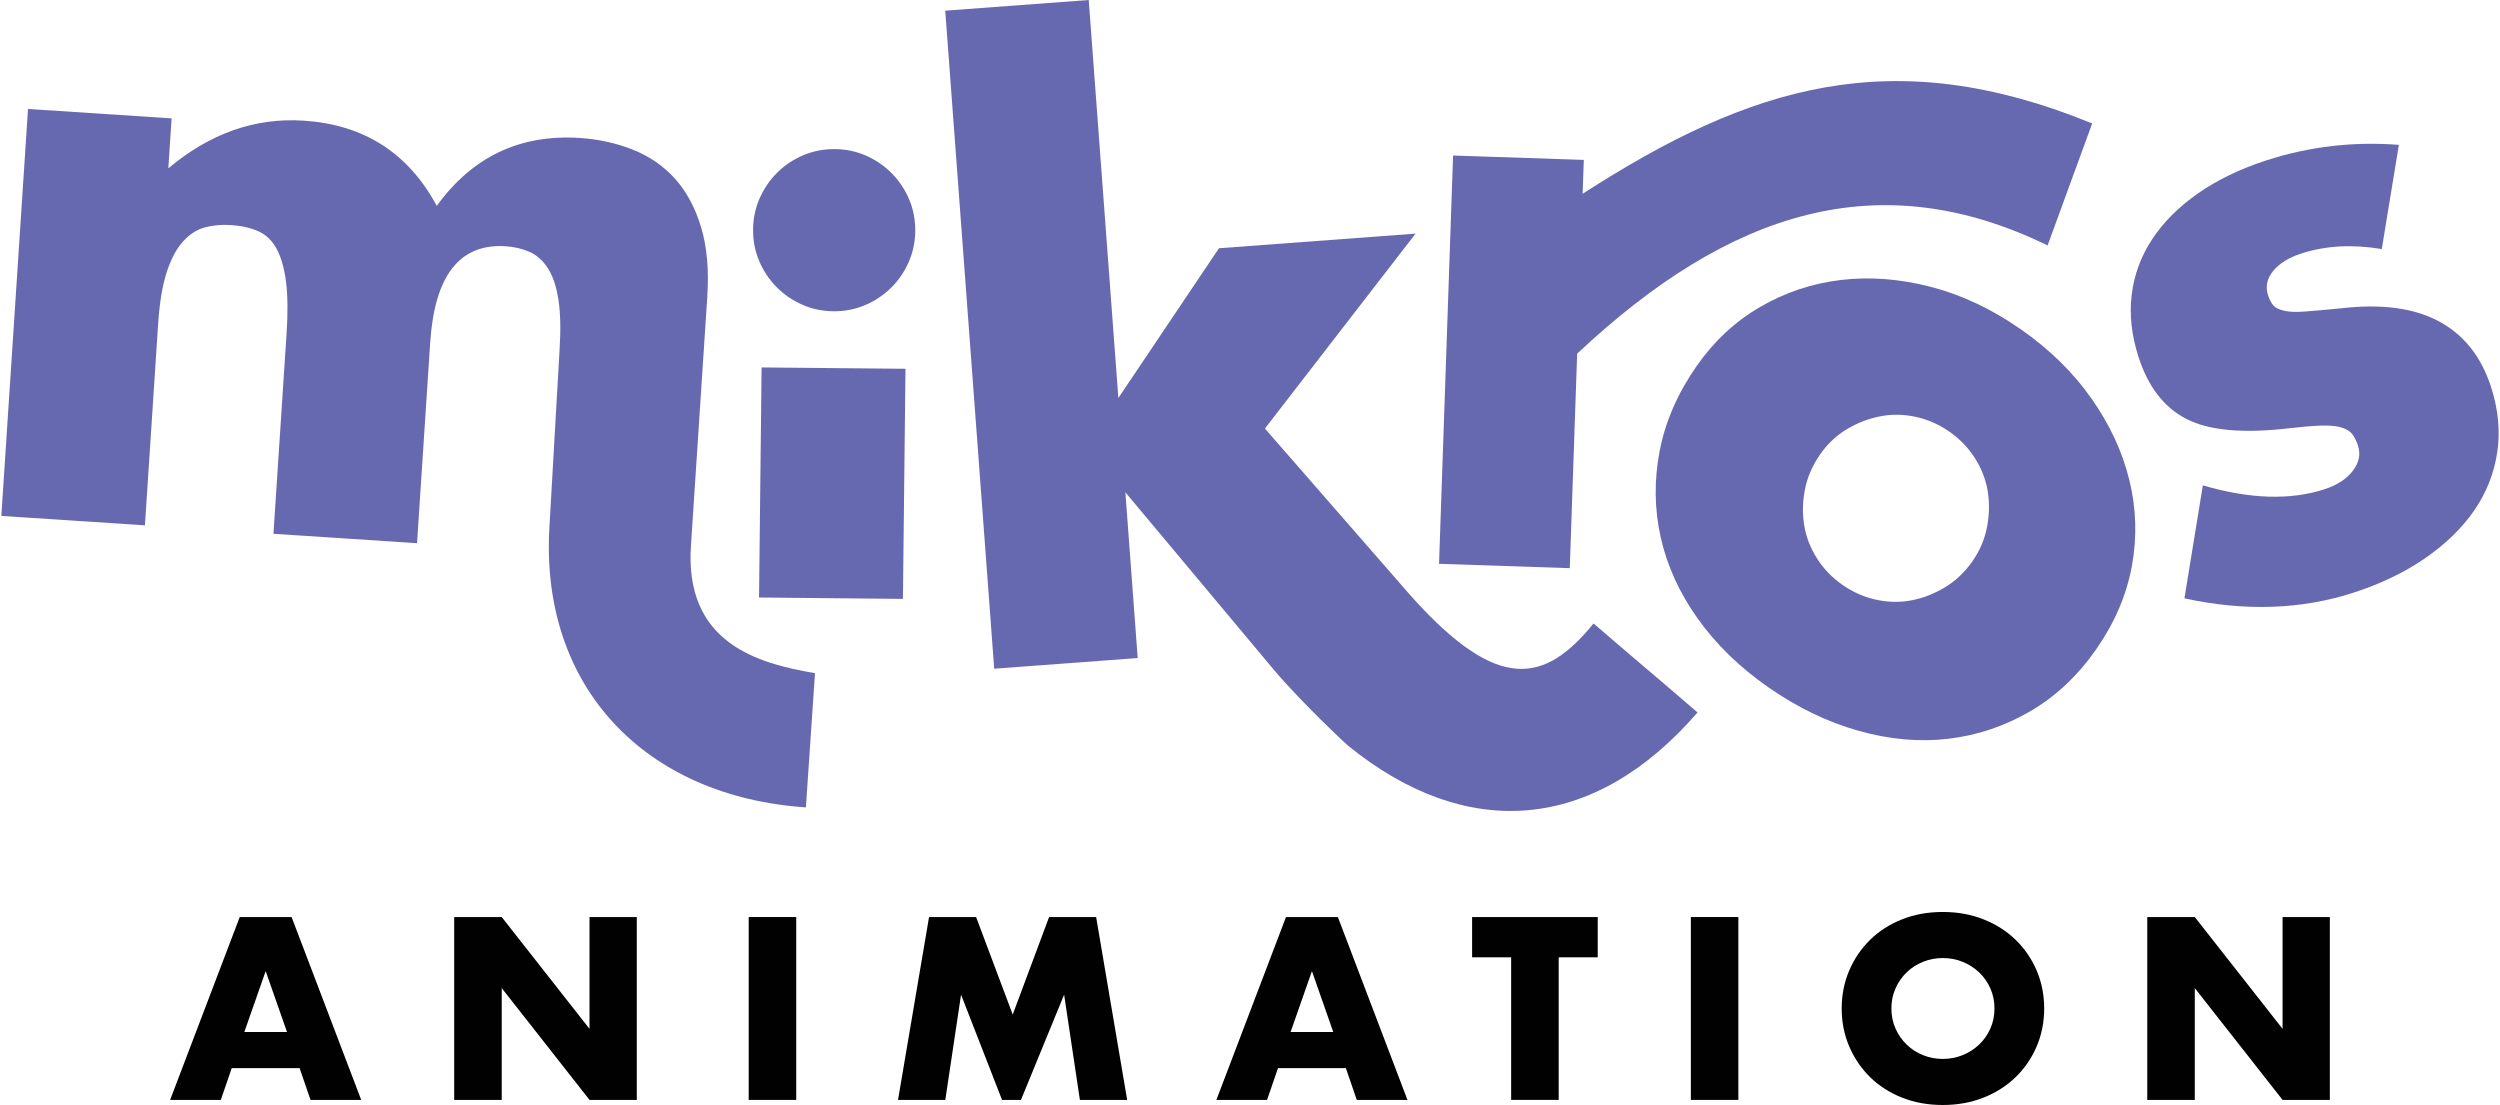
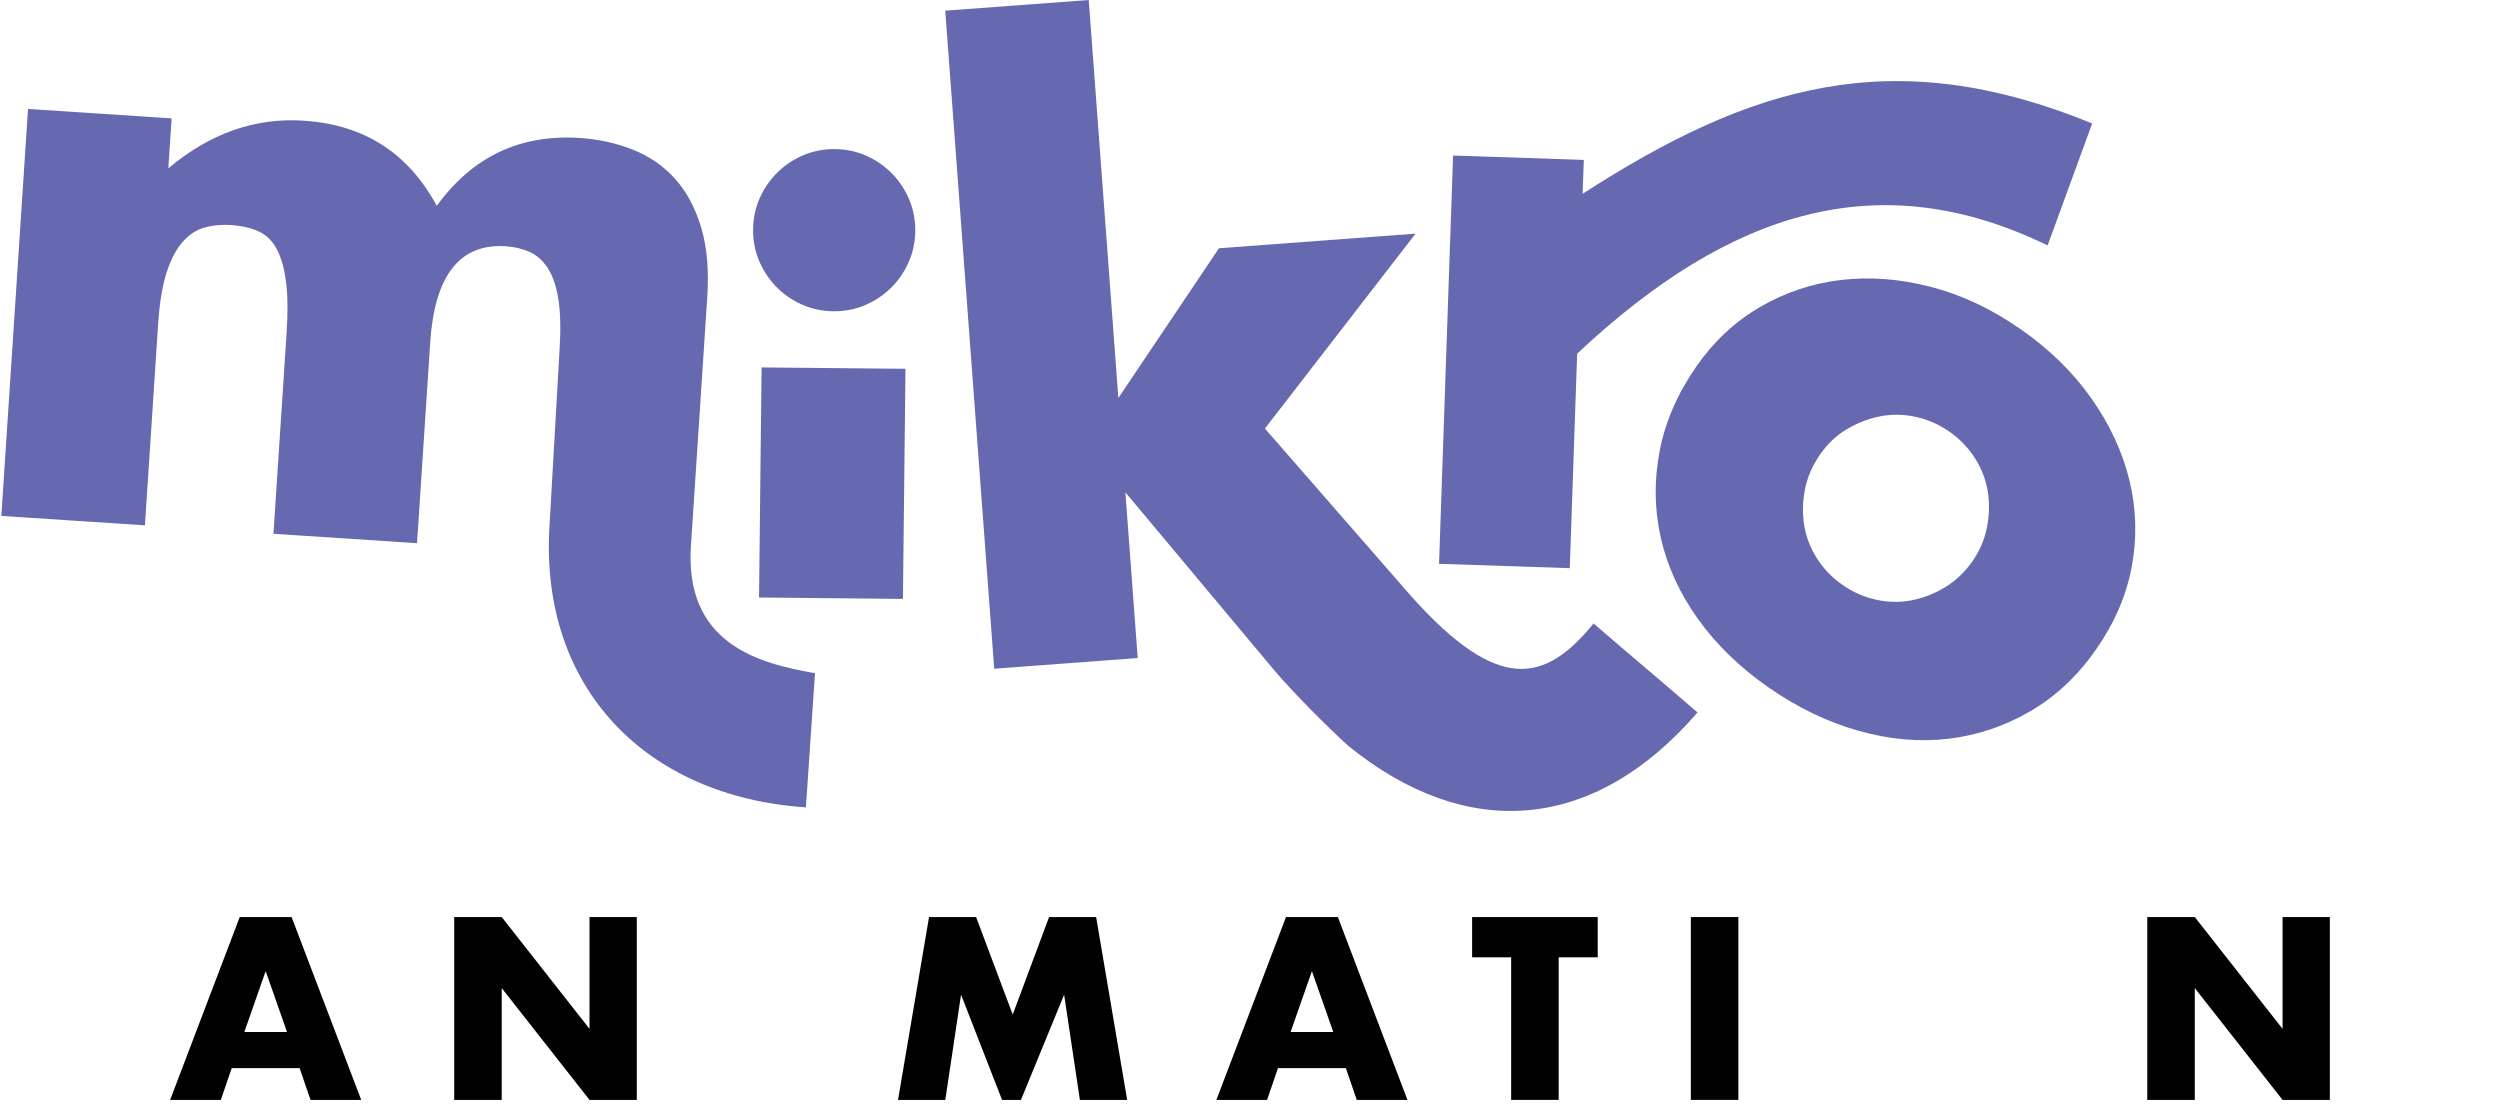
<svg xmlns="http://www.w3.org/2000/svg" version="1.1" id="Layer_1" x="0px" y="0px" width="475.651" height="210.238" viewBox="0 0 1000 442.473" enable-background="new 0 0 1000 442.473" xml:space="preserve">
  <g>
    <path fill="#6769B0" d="M301.022,91.86c0.038-4.459,0.926-8.635,2.663-12.546c1.737-3.912,4.106-7.335,7.1-10.284   c3-2.938,6.468-5.241,10.416-6.905c3.944-1.652,8.139-2.464,12.602-2.42c4.452,0.036,8.634,0.933,12.546,2.663   c3.912,1.737,7.335,4.106,10.284,7.1c2.938,3.008,5.241,6.479,6.905,10.419c1.653,3.941,2.464,8.14,2.42,12.59   c-0.044,4.459-0.933,8.643-2.663,12.554c-1.738,3.912-4.106,7.343-7.1,10.284c-3.008,2.942-6.479,5.241-10.42,6.905   c-3.948,1.66-8.146,2.468-12.598,2.42c-4.462-0.043-8.635-0.926-12.547-2.662c-3.911-1.737-7.341-4.106-10.283-7.1   c-2.942-3.001-5.241-6.475-6.905-10.42C301.779,100.517,300.974,96.315,301.022,91.86 M362.046,147.672l-1.021,92.144   l-57.619-0.555l1.021-92.136L362.046,147.672z" />
    <path fill="#6769B0" d="M678.852,146.559c6.919-9.927,15.381-17.801,25.394-23.634c10.011-5.828,20.802-9.432,32.364-10.816   c11.568-1.366,23.557-0.466,35.941,2.739c12.385,3.196,24.408,8.866,36.074,16.99c11.496,8.011,20.92,17.233,28.258,27.653   c7.354,10.424,12.43,21.339,15.229,32.731c2.791,11.383,3.129,22.874,1.014,34.458c-2.131,11.592-6.891,22.694-14.287,33.316   c-7.404,10.622-16.227,18.896-26.445,24.84c-10.217,5.941-21.111,9.604-32.68,10.981c-11.568,1.374-23.572,0.323-36.008-3.178   c-12.443-3.496-24.49-9.303-36.154-17.435c-11.496-8.01-20.906-17.155-28.223-27.432c-7.331-10.272-12.268-21.094-14.838-32.449   c-2.557-11.356-2.718-22.918-0.471-34.675C666.268,168.894,671.212,157.526,678.852,146.559 M728.373,181.844   c-3.158,4.528-5.207,9.245-6.154,14.14c-0.971,4.9-1.064,9.683-0.301,14.34c0.756,4.671,2.453,9.086,5.111,13.269   c2.646,4.173,6.068,7.725,10.248,10.626c4.172,2.92,8.676,4.9,13.523,5.943c4.834,1.038,9.564,1.102,14.213,0.205   c4.629-0.911,9.08-2.655,13.355-5.245c4.26-2.593,7.902-6.066,10.945-10.423c2.908-4.177,4.84-8.712,5.795-13.607   c0.947-4.896,1.051-9.682,0.301-14.347c-0.764-4.668-2.469-9.094-5.113-13.258c-2.658-4.184-6.074-7.726-10.246-10.637   c-4.172-2.913-8.689-4.896-13.523-5.936c-4.842-1.047-9.578-1.105-14.215-0.202c-4.641,0.911-9.057,2.607-13.266,5.112   C734.846,174.329,731.283,177.671,728.373,181.844" />
-     <path fill="#6769B0" d="M953.193,99.727c-11.797-1.964-22.543-1.369-32.225,1.782c-5.047,1.642-8.807,3.981-11.275,7.011   c-2.477,3.041-3.152,6.273-2.035,9.704c0.596,1.821,1.322,3.195,2.182,4.143c0.867,0.947,2.322,1.642,4.371,2.094   c2.035,0.46,4.863,0.547,8.463,0.265c3.584-0.271,8.299-0.694,14.146-1.26c16.115-1.896,29.178-0.165,39.174,5.168   c9.998,5.34,16.961,14.059,20.906,26.168c2.953,9.087,3.797,17.851,2.527,26.298c-1.264,8.447-4.334,16.193-9.184,23.245   c-4.848,7.045-11.369,13.409-19.561,19.087c-8.197,5.675-17.748,10.291-28.641,13.835c-20.992,6.828-43.619,7.611-67.873,2.329   l7.375-45.249c18.738,5.506,34.986,6.023,48.709,1.564c5.039-1.642,8.822-4.099,11.334-7.371c2.504-3.272,3.201-6.621,2.086-10.06   c-0.654-2.013-1.455-3.593-2.387-4.745c-0.934-1.143-2.381-2.01-4.363-2.593c-1.977-0.588-4.672-0.83-8.104-0.717   c-3.416,0.107-7.822,0.481-13.191,1.113c-18.063,2.086-31.58,0.845-40.541-3.717c-8.969-4.558-15.375-12.793-19.246-24.7   c-2.82-8.679-3.76-17.023-2.797-25.041c0.961-8.01,3.688-15.426,8.168-22.242c4.473-6.813,10.57-12.921,18.297-18.339   c7.729-5.406,16.836-9.831,27.326-13.236c17.15-5.582,34.898-7.672,53.203-6.266L953.193,99.727z" />
    <path fill="#6769B0" d="M276.172,218.05l6.508-99.154c0.705-10.802-0.121-20.108-2.483-27.921   c-2.361-7.815-5.821-14.261-10.379-19.349c-4.562-5.083-10.155-8.957-16.784-11.627c-6.633-2.67-13.754-4.25-21.383-4.753   c-23.935-1.564-43.034,7.496-57.295,27.189c-11.371-21.166-29.133-32.541-53.278-34.12c-19.48-1.278-37.547,5.087-54.21,19.092   l1.319-20.006L10.681,43.63L0,206.591l57.498,3.769l5.271-80.36c0.565-8.69,1.715-15.684,3.445-20.994   c1.729-5.311,3.918-9.417,6.552-12.329c2.641-2.913,5.583-4.793,8.822-5.649c3.25-0.841,6.674-1.156,10.269-0.918   c4.242,0.271,7.912,1.105,11.011,2.476c3.1,1.377,5.546,3.717,7.35,7.019c1.807,3.317,3.063,7.702,3.768,13.171   c0.702,5.476,0.783,12.333,0.243,20.594l-5.267,80.371l57.498,3.769l5.274-80.372c1.759-26.888,11.852-39.736,30.275-38.528   c3.39,0.221,6.526,0.967,9.431,2.215c2.887,1.257,5.355,3.435,7.379,6.542c2.031,3.114,3.452,7.356,4.271,12.727   c0.815,5.372,0.955,12.186,0.415,20.446l-4.055,70.841c-3.625,63.807,38.347,107.579,102.721,111.918   c1.549-22.996,2.083-30.757,3.64-53.759C302.727,265.653,273.3,257.412,276.172,218.05" />
    <path fill="#6769B0" d="M679.204,285.281c-17.438-15.081-24.19-20.55-41.628-35.631c-19.458,23.852-38.087,28.123-73.009-10.886   l-58.596-67.168l60.33-78.047l-78.734,5.858l-40.28,59.958L435.424,0l-57.46,4.271l19.609,263.505l57.461-4.279l-4.933-66.349   l59.338,70.922c10.731,12.752,29.029,29.922,29.801,30.502C586.942,337.316,637.826,333.134,679.204,285.281" />
    <path fill="#6769B0" d="M633.198,77.592l0.47-13.564l-52.353-1.752l-5.619,163.491l52.353,1.745l2.953-85.899   c61.152-57.417,120.996-76.182,188.377-43.329c7.146-19.535,10.725-29.305,17.857-48.847   C757.25,16.679,700.433,34.22,633.198,77.592" />
    <path fill="#010101" d="M119.439,427.715H92.253l-4.367,12.72H67.59l27.869-73.217h20.773l27.869,73.217H123.81L119.439,427.715z    M114.393,413.241l-8.546-24.369l-8.543,24.369H114.393z" />
    <polygon fill="#010101" points="181.34,440.431 181.34,367.213 200.373,367.213 235.521,411.981 235.521,367.213 254.455,367.213    254.455,440.431 235.521,440.431 200.373,395.667 200.373,440.431  " />
-     <rect x="299.267" y="367.209" fill="#010101" width="19.028" height="73.222" />
    <polygon fill="#010101" points="359.057,440.431 371.481,367.213 390.323,367.213 404.984,406.252 419.547,367.213    438.389,367.213 450.814,440.431 431.884,440.431 425.57,398.293 408.287,440.431 400.713,440.431 384.299,398.293 377.99,440.431     " />
    <path fill="#010101" d="M538.388,427.715h-27.186l-4.367,12.72h-20.296l27.869-73.217h20.777l27.869,73.217h-20.296   L538.388,427.715z M533.342,413.241l-8.543-24.369l-8.547,24.369H533.342z" />
    <polygon fill="#010101" points="623.604,383.337 623.604,440.427 604.572,440.427 604.572,383.337 588.94,383.337 588.94,367.218    639.235,367.218 639.235,383.337  " />
    <rect x="676.529" y="367.209" fill="#010101" width="19.025" height="73.222" />
-     <path fill="#010101" d="M736.932,403.823c0-5.436,1-10.5,3.012-15.201c2.006-4.687,4.789-8.785,8.346-12.274   c3.563-3.496,7.814-6.236,12.773-8.205c4.951-1.979,10.4-2.964,16.357-2.964c5.893,0,11.328,0.984,16.316,2.964   c4.98,1.969,9.27,4.709,12.861,8.205c3.6,3.489,6.398,7.588,8.404,12.274c2.004,4.701,3.012,9.766,3.012,15.201   c0,5.439-1.008,10.502-3.012,15.195c-2.006,4.693-4.805,8.785-8.404,12.285c-3.592,3.496-7.881,6.232-12.861,8.205   c-4.988,1.973-10.424,2.964-16.316,2.964c-5.957,0-11.406-0.991-16.357-2.964c-4.959-1.973-9.211-4.709-12.773-8.205   c-3.557-3.5-6.34-7.592-8.346-12.285C737.932,414.325,736.932,409.263,736.932,403.823 M756.838,403.823   c0,2.913,0.545,5.598,1.652,8.059c1.096,2.464,2.586,4.595,4.467,6.409c1.873,1.811,4.055,3.225,6.553,4.227   c2.49,1,5.127,1.503,7.91,1.503c2.785,0,5.422-0.503,7.92-1.503c2.49-1.002,4.693-2.416,6.604-4.227   c1.91-1.814,3.408-3.945,4.51-6.409c1.102-2.461,1.652-5.146,1.652-8.059c0-2.916-0.551-5.593-1.652-8.062   c-1.102-2.46-2.6-4.598-4.51-6.409c-1.91-1.803-4.113-3.221-6.604-4.22c-2.498-1.007-5.135-1.506-7.92-1.506   c-2.783,0-5.42,0.499-7.91,1.506c-2.498,0.999-4.68,2.417-6.553,4.22c-1.881,1.812-3.371,3.949-4.467,6.409   C757.383,398.23,756.838,400.907,756.838,403.823" />
    <polygon fill="#010101" points="859.287,440.431 859.287,367.213 878.32,367.213 913.469,411.981 913.469,367.213 932.398,367.213    932.398,440.431 913.469,440.431 878.32,395.667 878.32,440.431  " />
  </g>
</svg>